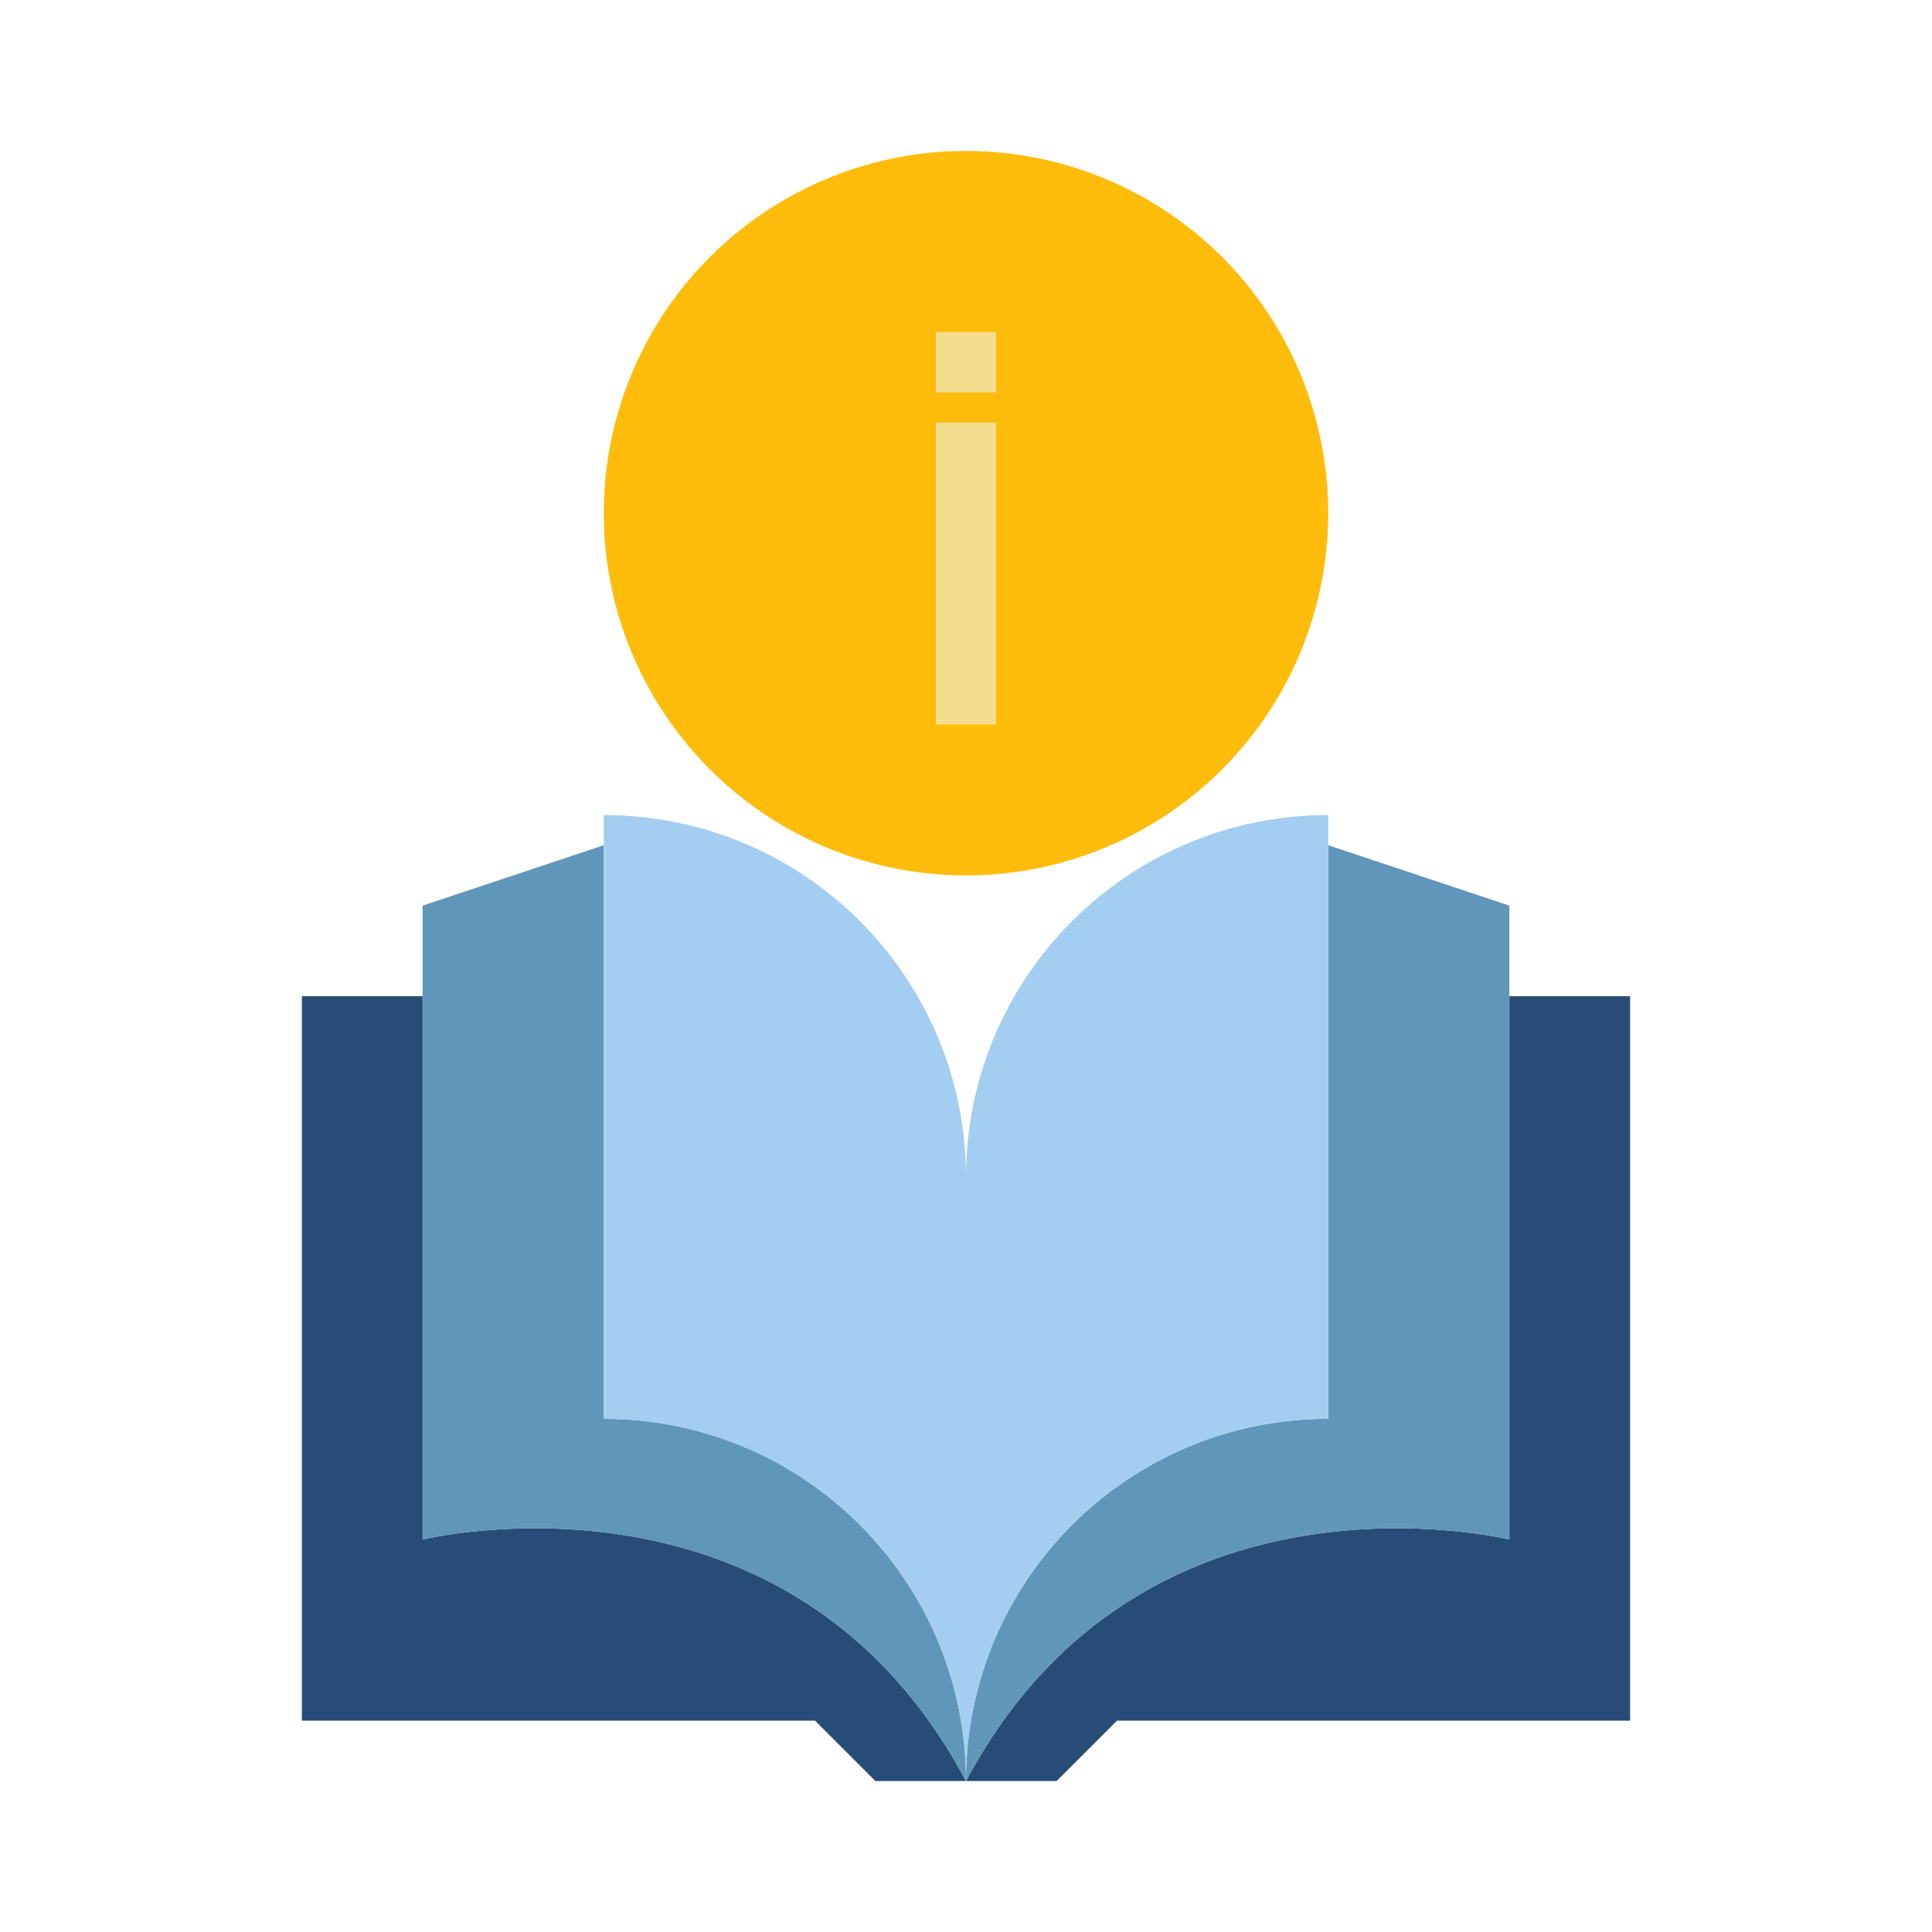
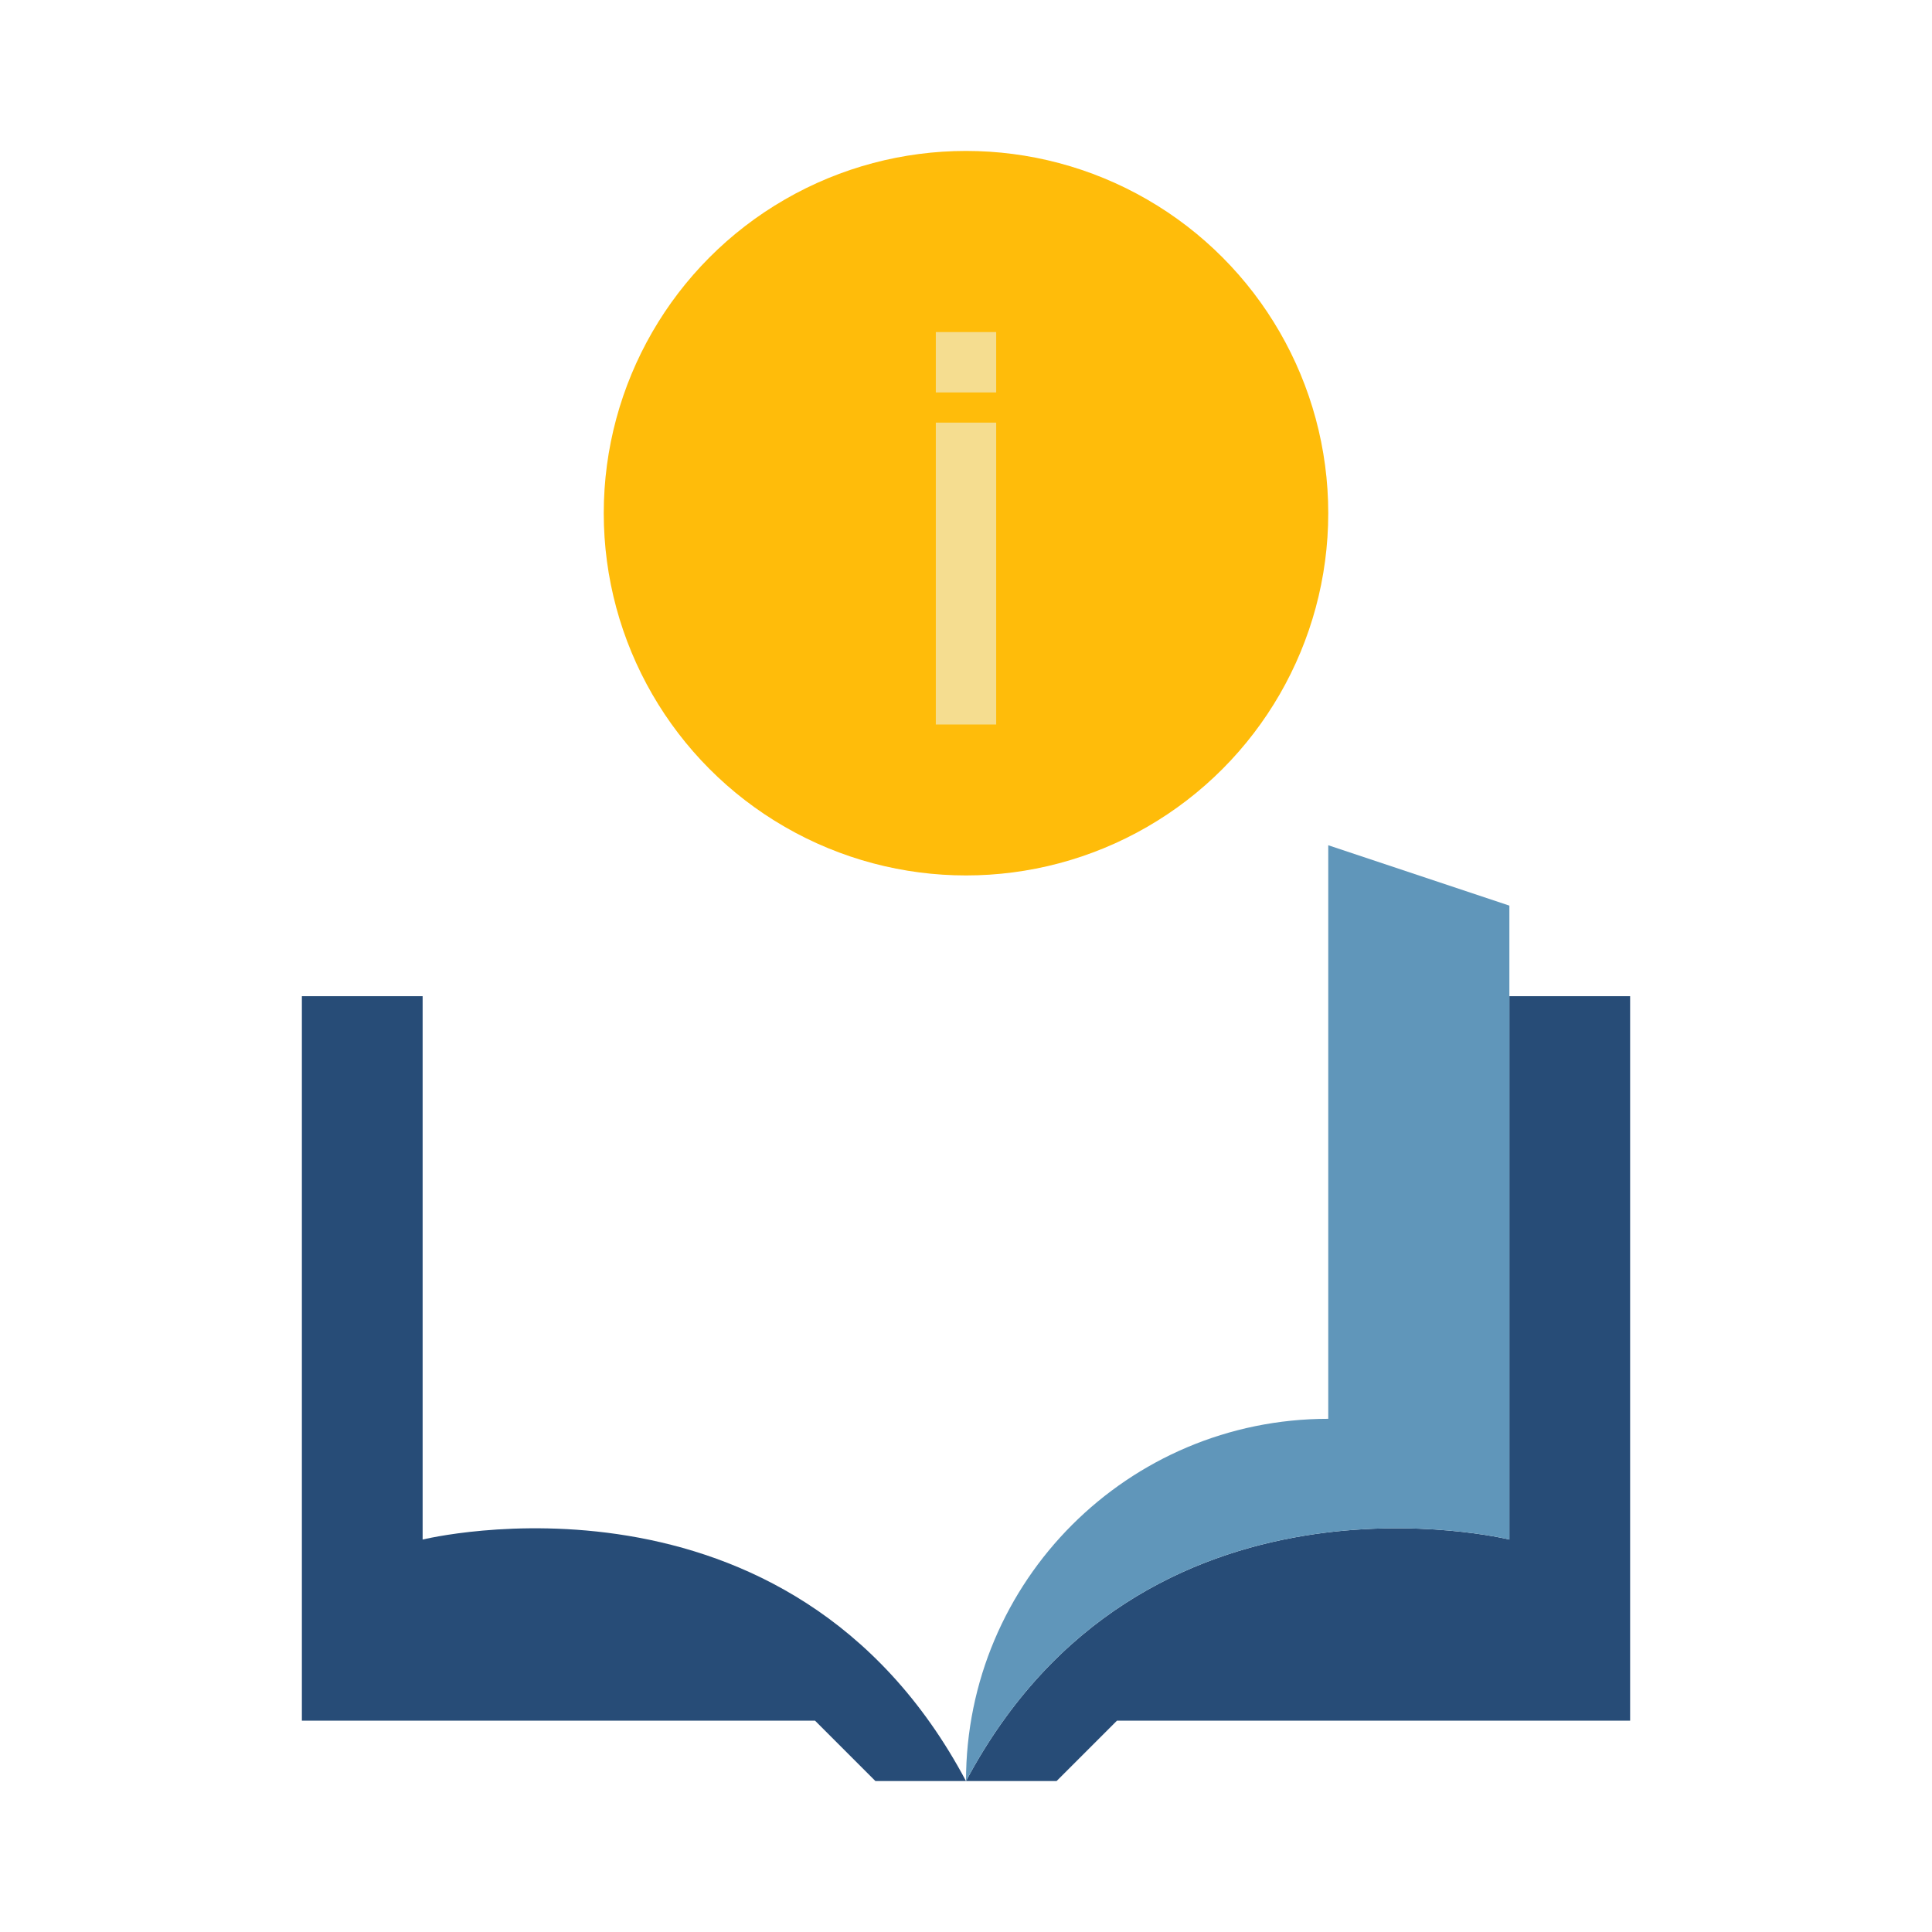
<svg xmlns="http://www.w3.org/2000/svg" data-name="Layer 1" id="Layer_1" viewBox="0 0 64 64">
  <defs>
    <style>
      .cls-1 {
        fill: #f5dd90;
      }

      .cls-2 {
        fill: #ffbc0a;
      }

      .cls-3 {
        fill: #a3cef1;
      }

      .cls-4 {
        fill: #6096ba;
      }

      .cls-5 {
        fill: #274c77;
      }
    </style>
  </defs>
  <path class="cls-5" d="M32,59h-3l-2-2H10v-24h4v18s12.15-3,18,8Z" />
  <path class="cls-5" d="M50,51v-18h4v24h-17s-2,2-2,2h-3c5.85-11,18-8,18-8Z" />
-   <path class="cls-4" d="M32,59c-5.85-11-18-8-18-8V30l6-2v19c6.63,0,12,5.37,12,12Z" />
  <path class="cls-4" d="M44,28l6,2v21s-12.15-3-18,8c0-6.63,5.37-12,12-12V28Z" />
-   <path class="cls-3" d="M32,39c0-6.63-5.37-12-12-12v20c6.63,0,12,5.37,12,12,0-6.63,5.37-12,12-12V27c-6.63,0-12,5.37-12,12Z" />
  <circle class="cls-2" cx="32" cy="17" r="12" />
  <rect class="cls-1" height="10" width="2" x="31" y="14" />
  <rect class="cls-1" height="2" width="2" x="31" y="11" />
</svg>